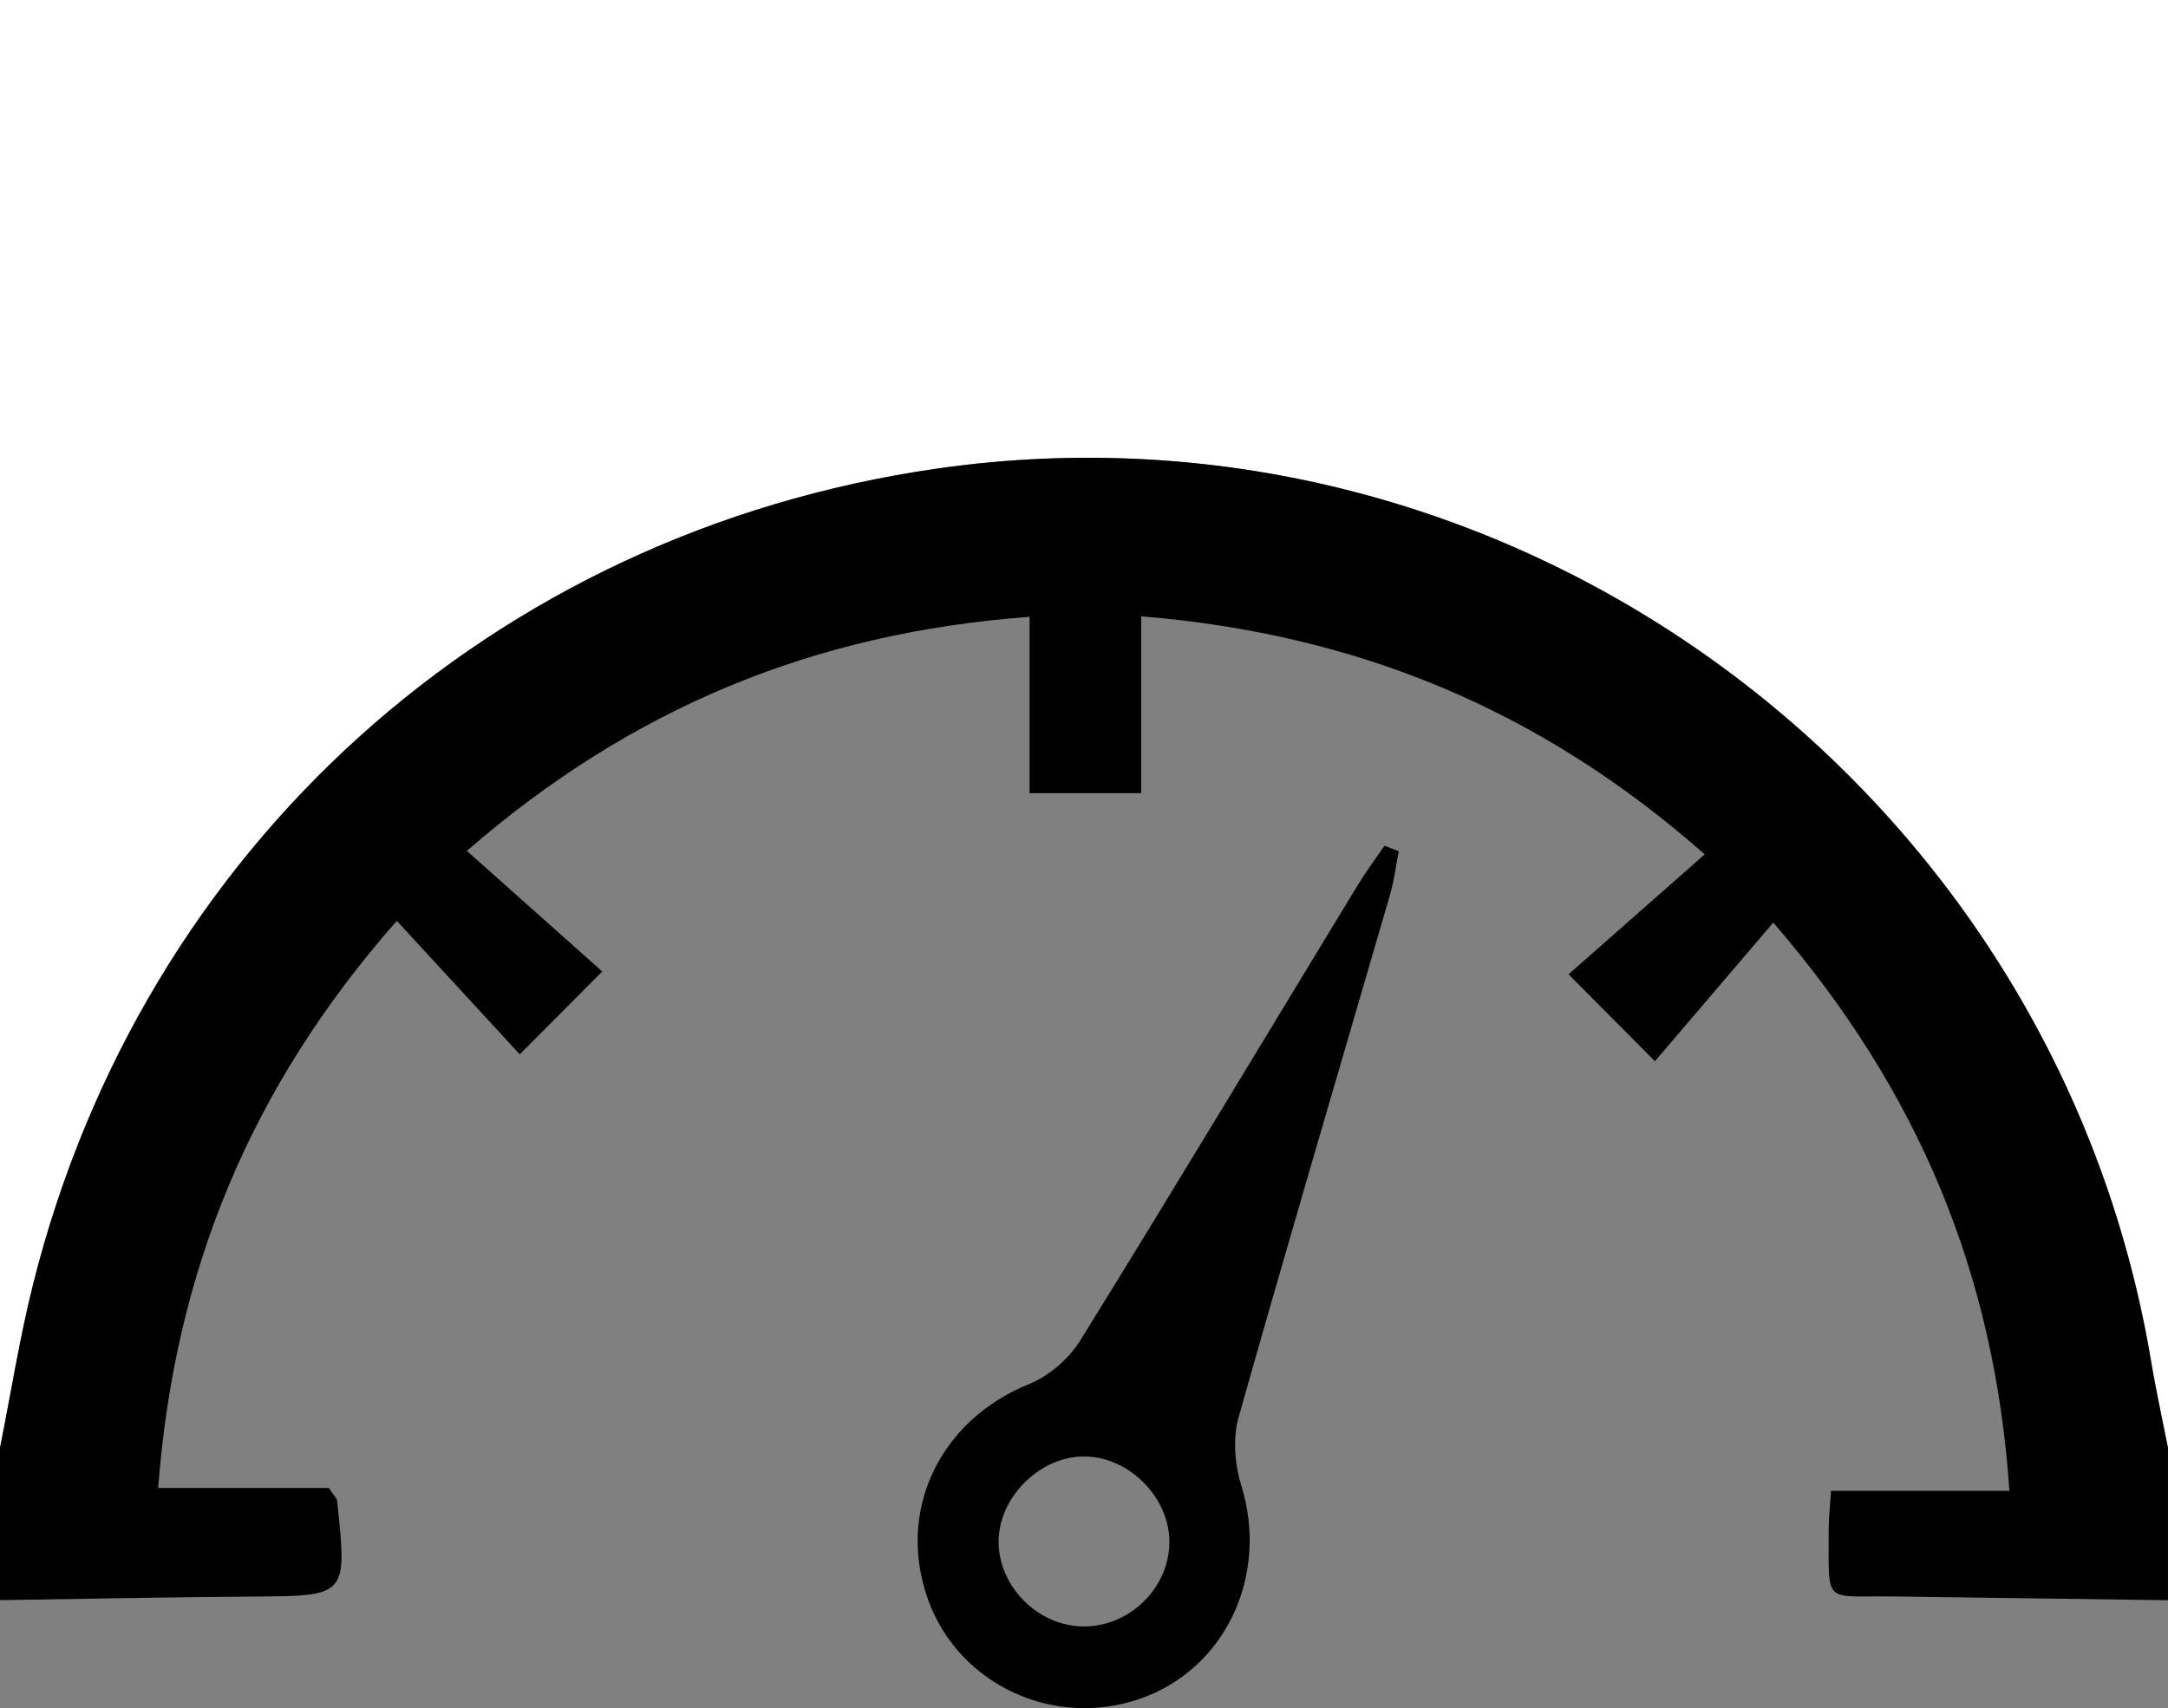
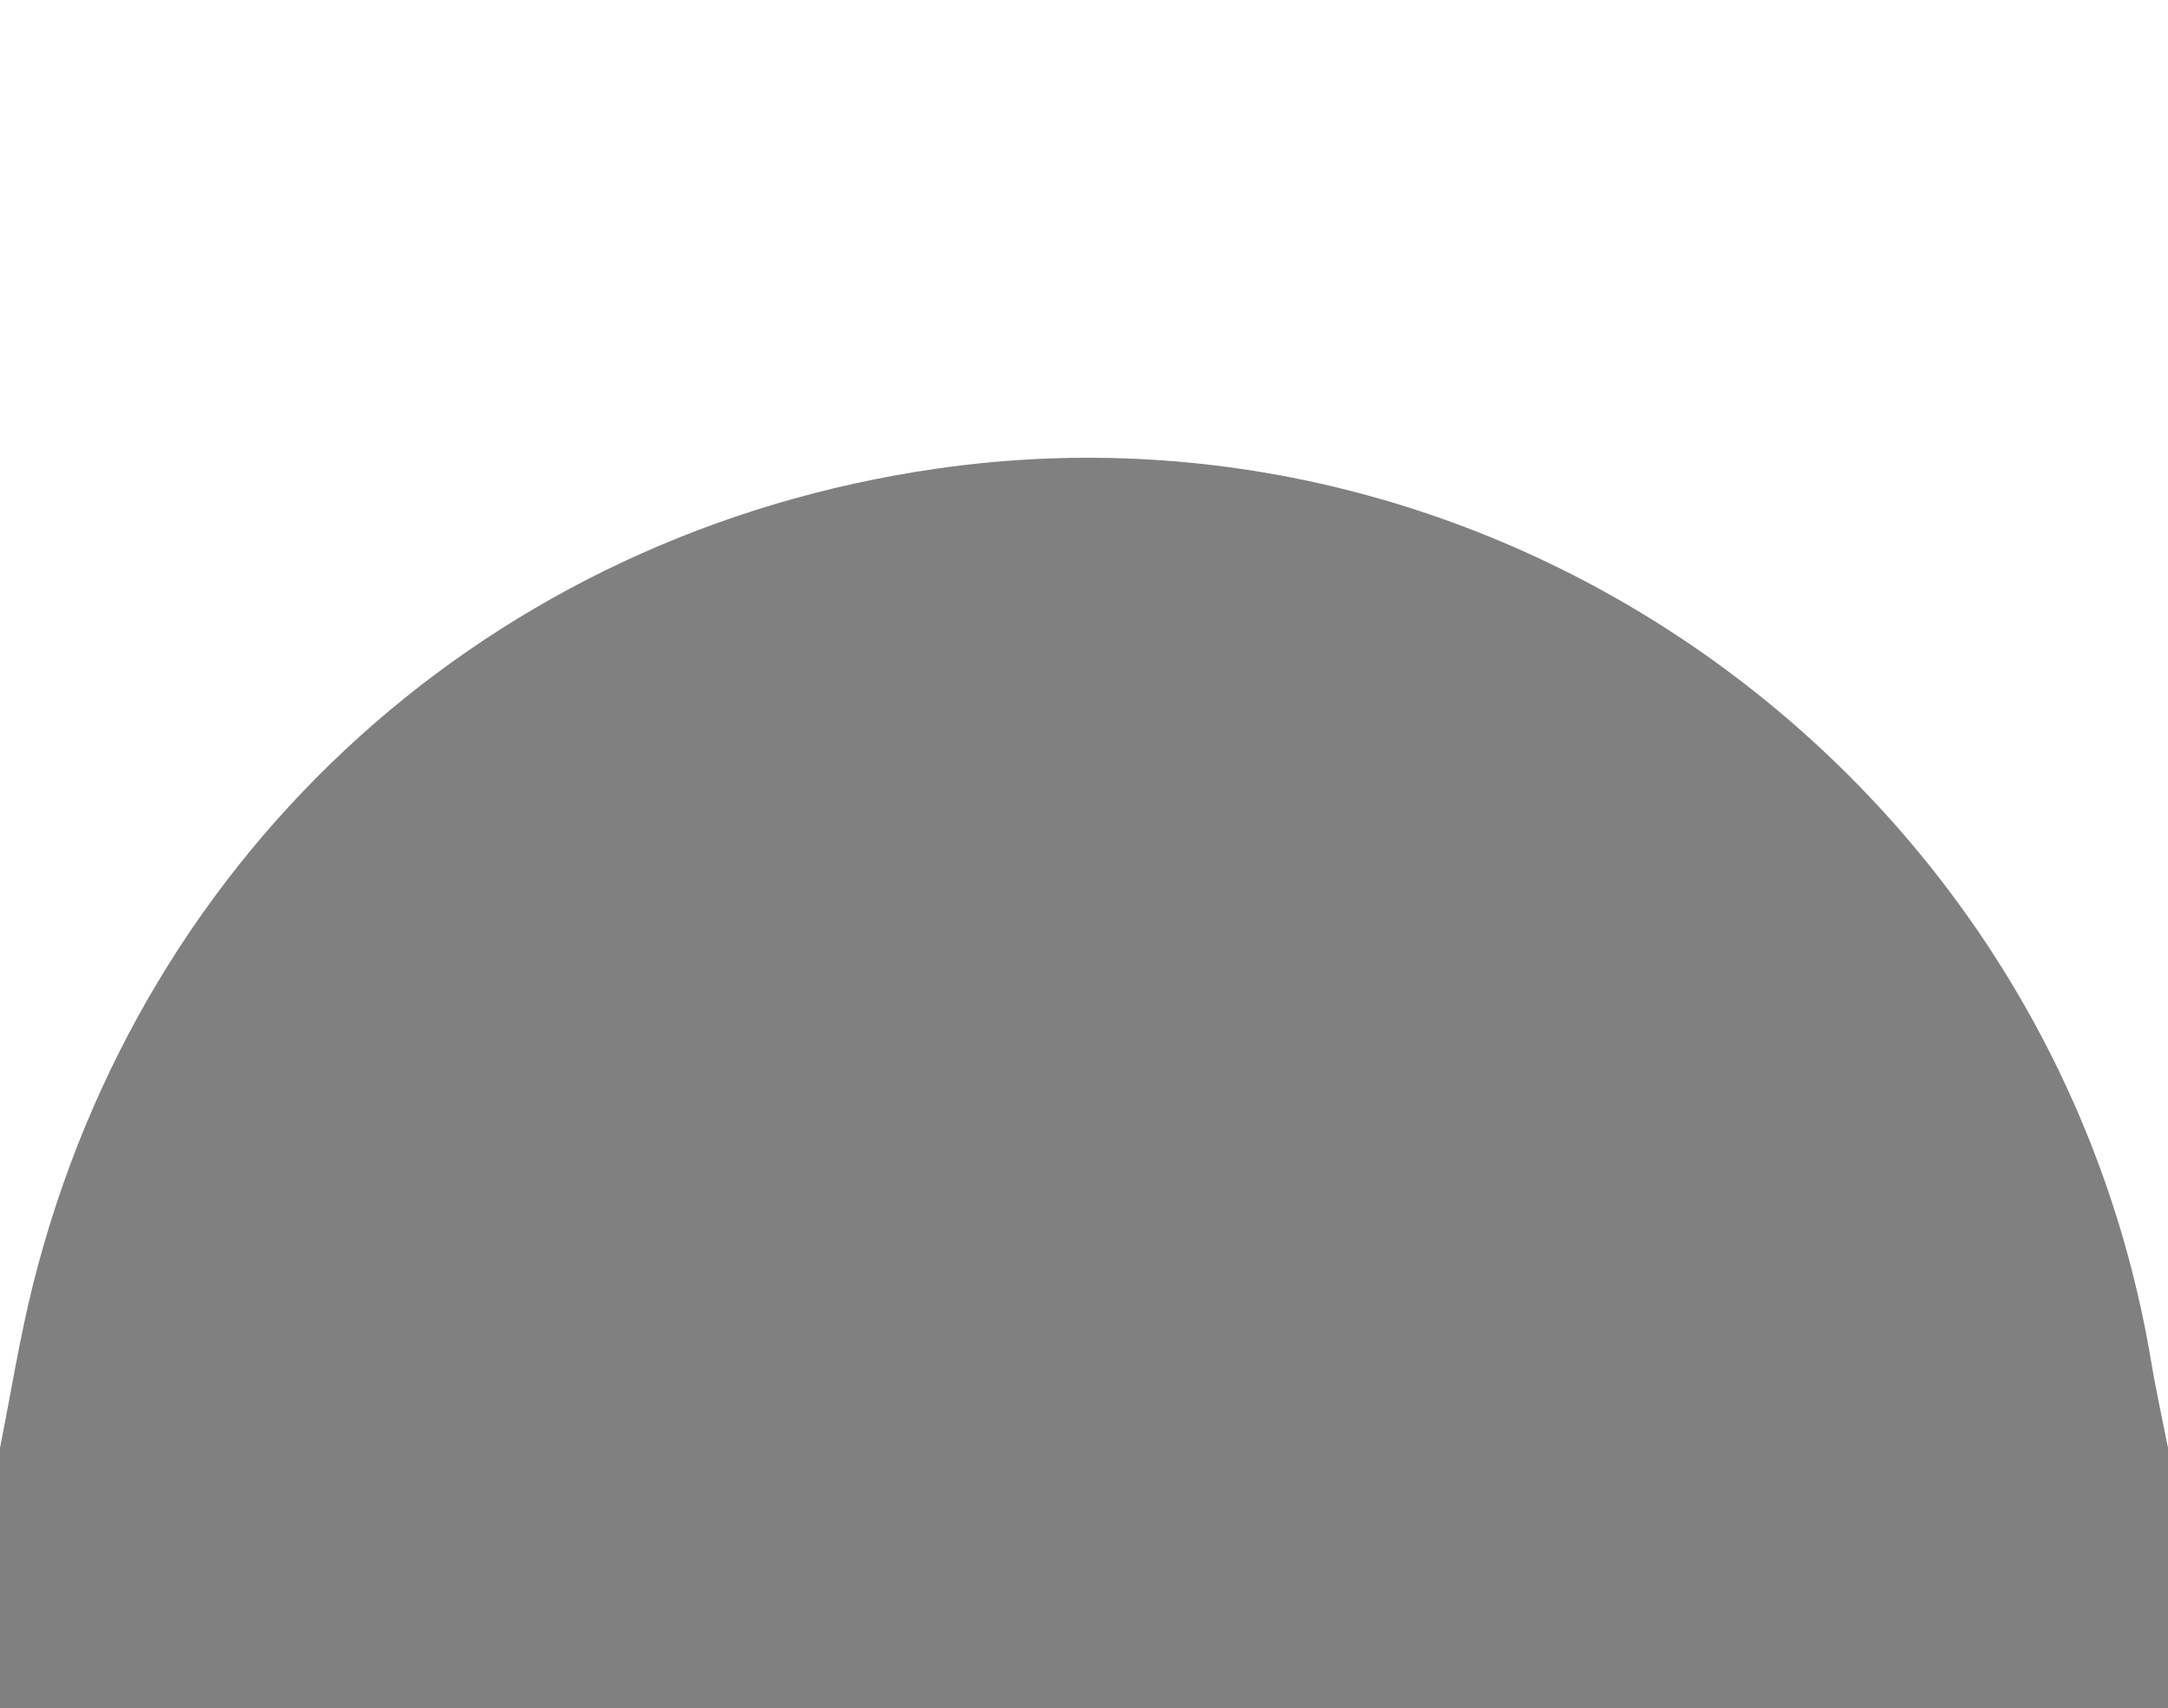
<svg xmlns="http://www.w3.org/2000/svg" viewBox="0 0 645.58 508.77" data-sanitized-data-name="レイヤー_2" data-name="レイヤー_2" id="_レイヤー_2">
  <rect x="0" y="0" width="645.58" height="508.77" fill="#808080" stroke="none" />
  <defs>
    <style>
      .cls-1 {
        fill: #fff;
      }
    </style>
  </defs>
  <g data-sanitized-data-name="レイヤー_1" data-name="レイヤー_1" id="_レイヤー_1-2">
    <g>
      <path d="M0,431.22c0-143.74,0-287.48,0-431.22,215.19,0,430.38,0,645.58,0,0,143.74,0,287.48,0,431.22-1.68-8.53-3.57-17.03-5-25.61-28.66-171.75-190.4-290.73-361.71-266.02C146.63,158.67,42.61,252.38,9.91,382.28,5.86,398.41,3.27,414.9,0,431.22Z" class="cls-1" />
-       <path d="M0,431.22c3.27-16.32,5.86-32.82,9.91-48.94,32.7-129.9,136.72-223.61,268.95-242.69,171.31-24.71,333.05,94.27,361.71,266.02,1.43,8.58,3.32,17.07,5,25.61v45.39c-27.25-.37-54.5-.74-81.75-1.12-21.1-.3-19.2,2.95-19.29-19.74-.01-3.31.39-6.62.71-11.71h53.11c-4.37-64.69-27.1-119.27-70.32-169.25-12.05,14.12-23.35,27.37-35.23,41.29-9.94-10-16.96-17.06-25.73-25.89,13.49-11.88,26.35-23.21,40.56-35.73-49.28-43.39-103.78-65.63-167.81-70.9v52.66h-33.24v-52.5c-64.21,4.71-118.55,27.15-167.56,69.7,13.73,12.23,26.72,23.81,40.32,35.93-9.62,9.65-16.64,16.71-24.57,24.67-12.18-13.22-23.77-25.82-36.61-39.75-43.68,49.66-66.15,104.42-71.06,168.9h50.81c1.62,2.45,2.39,3.1,2.47,3.81,3.05,28.5,3.04,28.36-24.95,28.54-25.15.17-50.3.7-75.45,1.07,0-15.13,0-30.26,0-45.39Z" />
-       <path d="M416.51,253.54c-.84,4.3-1.36,8.69-2.57,12.87-15.07,51.9-30.45,103.71-45.11,155.72-1.76,6.23-1.17,13.96.78,20.24,8.32,26.74-4.57,54.72-30.15,63.6-25.6,8.89-53.69-4.09-62.93-29.07-9.85-26.62,3.18-53.86,29.89-64.66,5.95-2.4,11.9-7.58,15.3-13.06,27.84-44.95,55.05-90.28,82.52-135.45,2.47-4.07,5.35-7.9,8.04-11.84,1.41.55,2.82,1.1,4.24,1.65ZM322.84,433.79c-12.95-.04-25.1,11.78-25.47,24.78-.39,13.64,11.61,25.86,25.4,25.86,13.47,0,25.05-11.17,25.44-24.53.4-13.52-11.79-26.06-25.37-26.11Z" />
    </g>
  </g>
</svg>